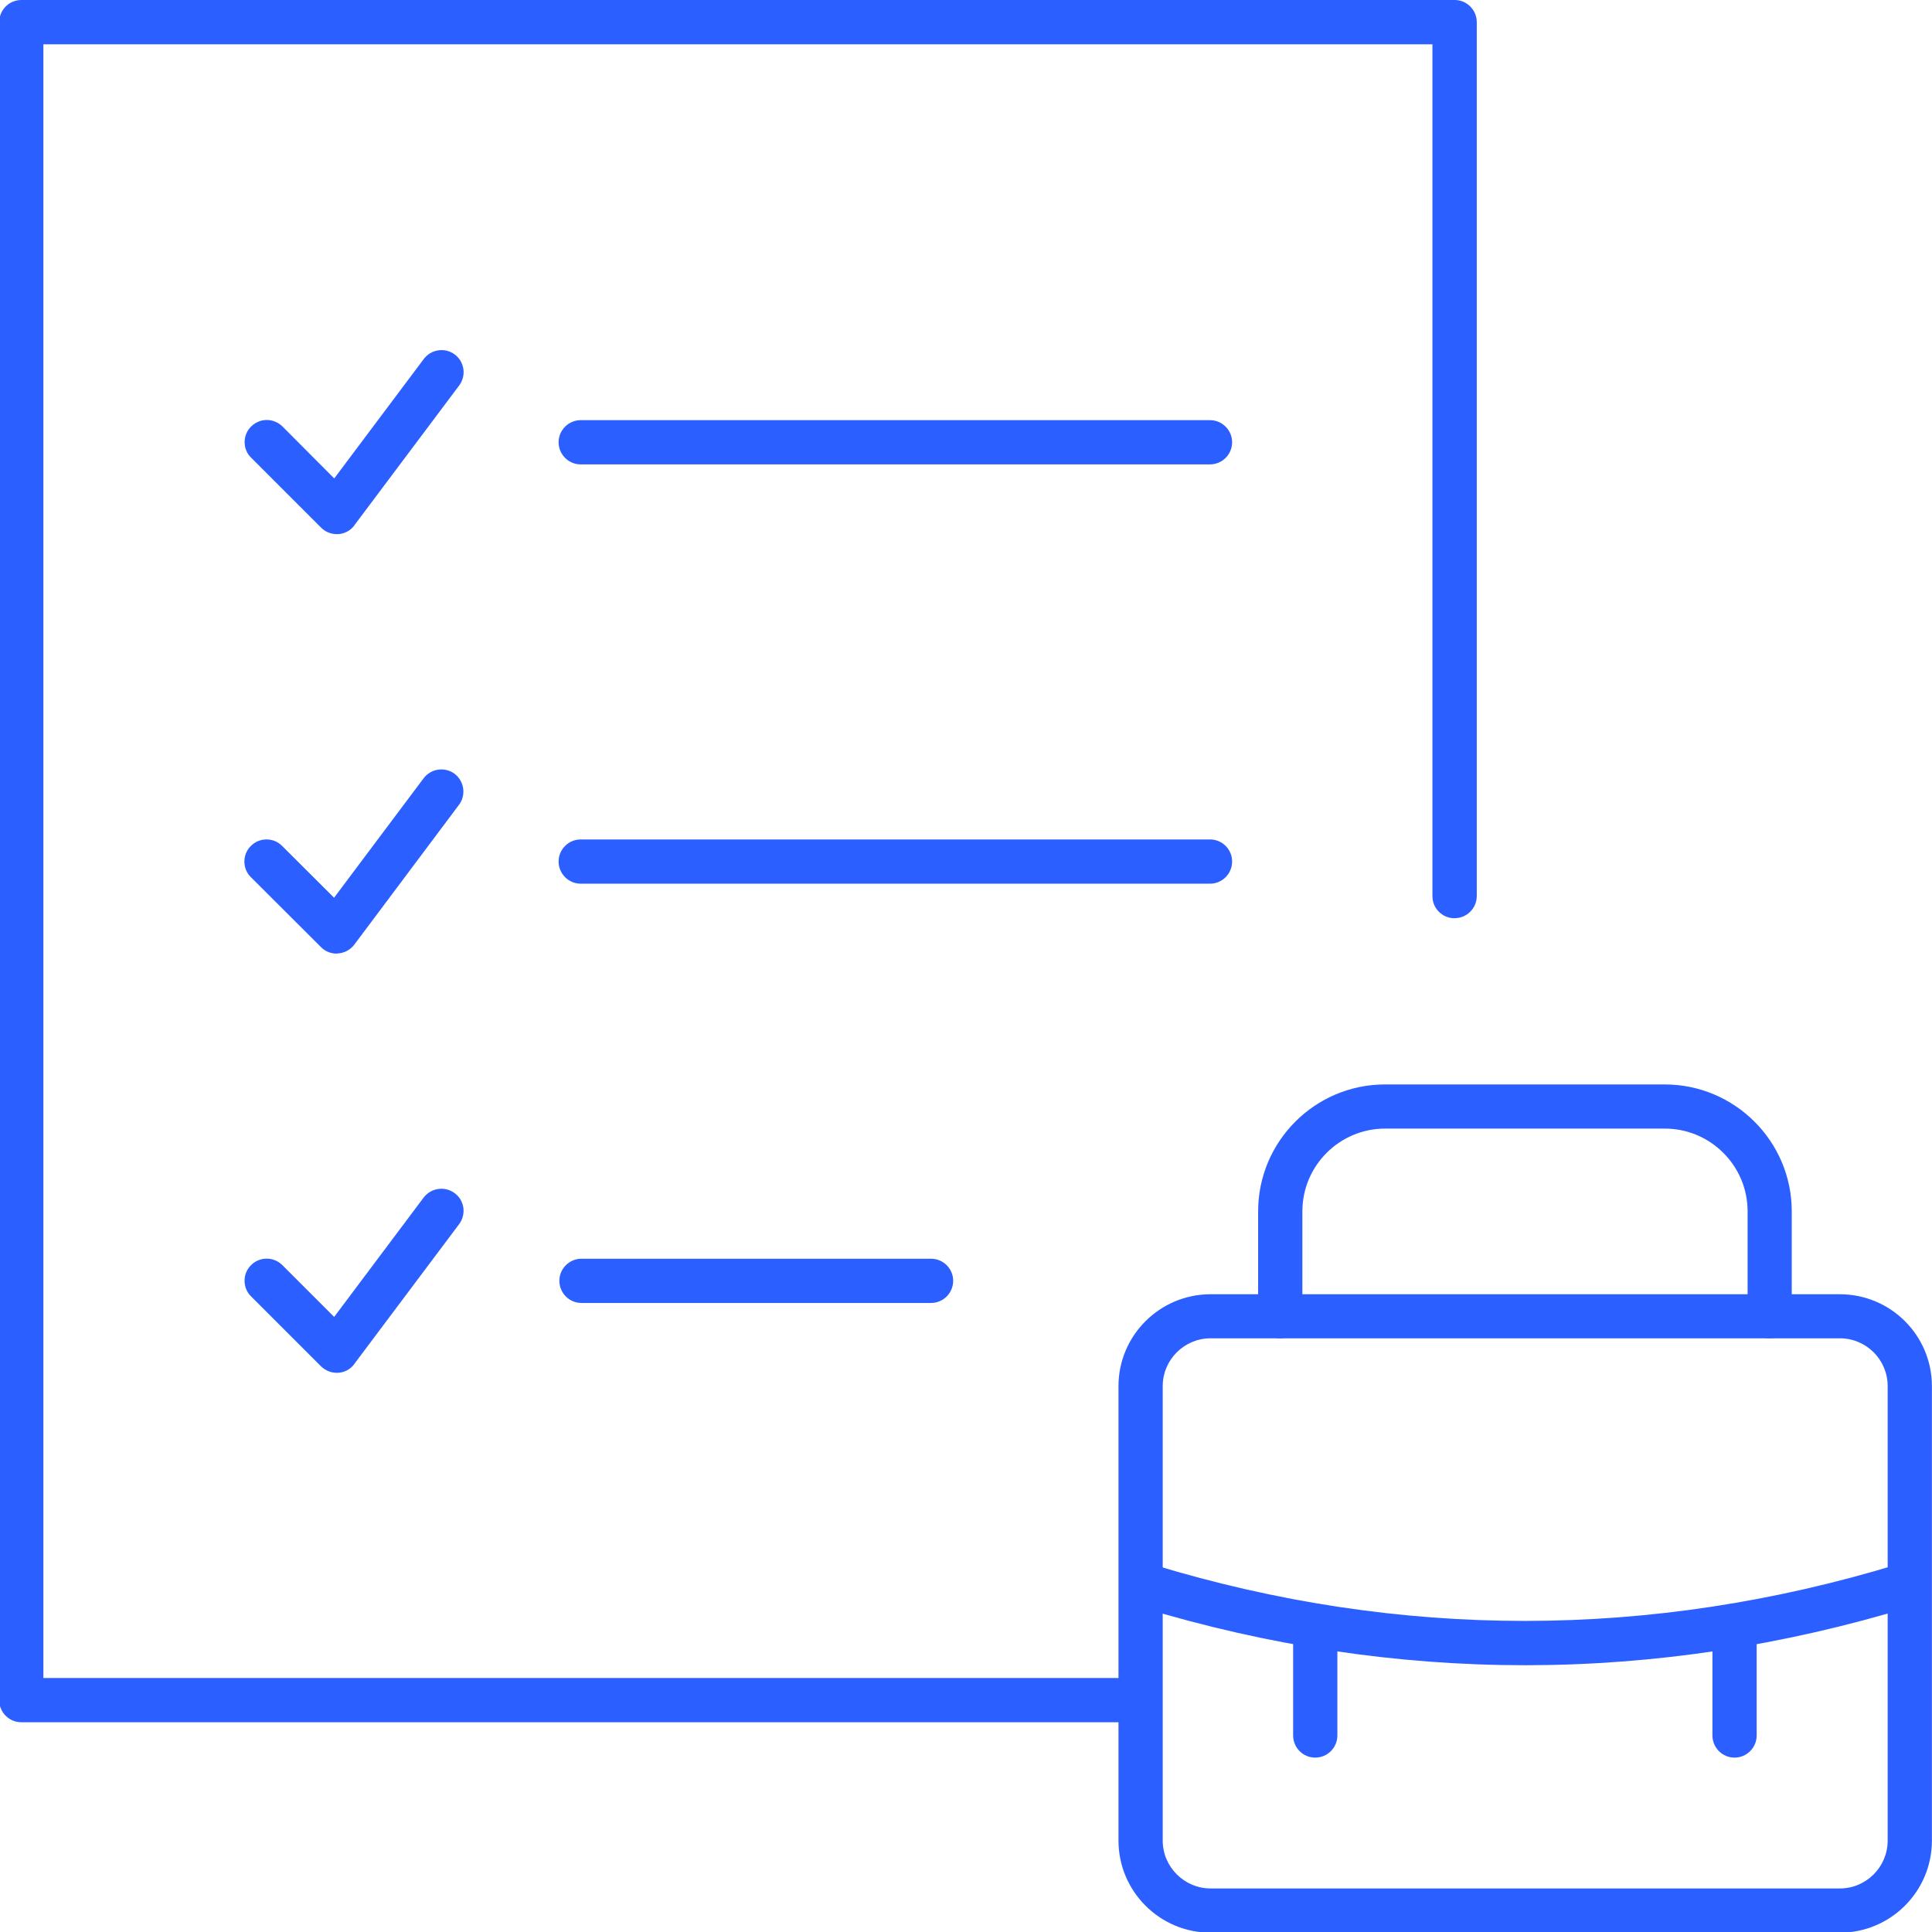
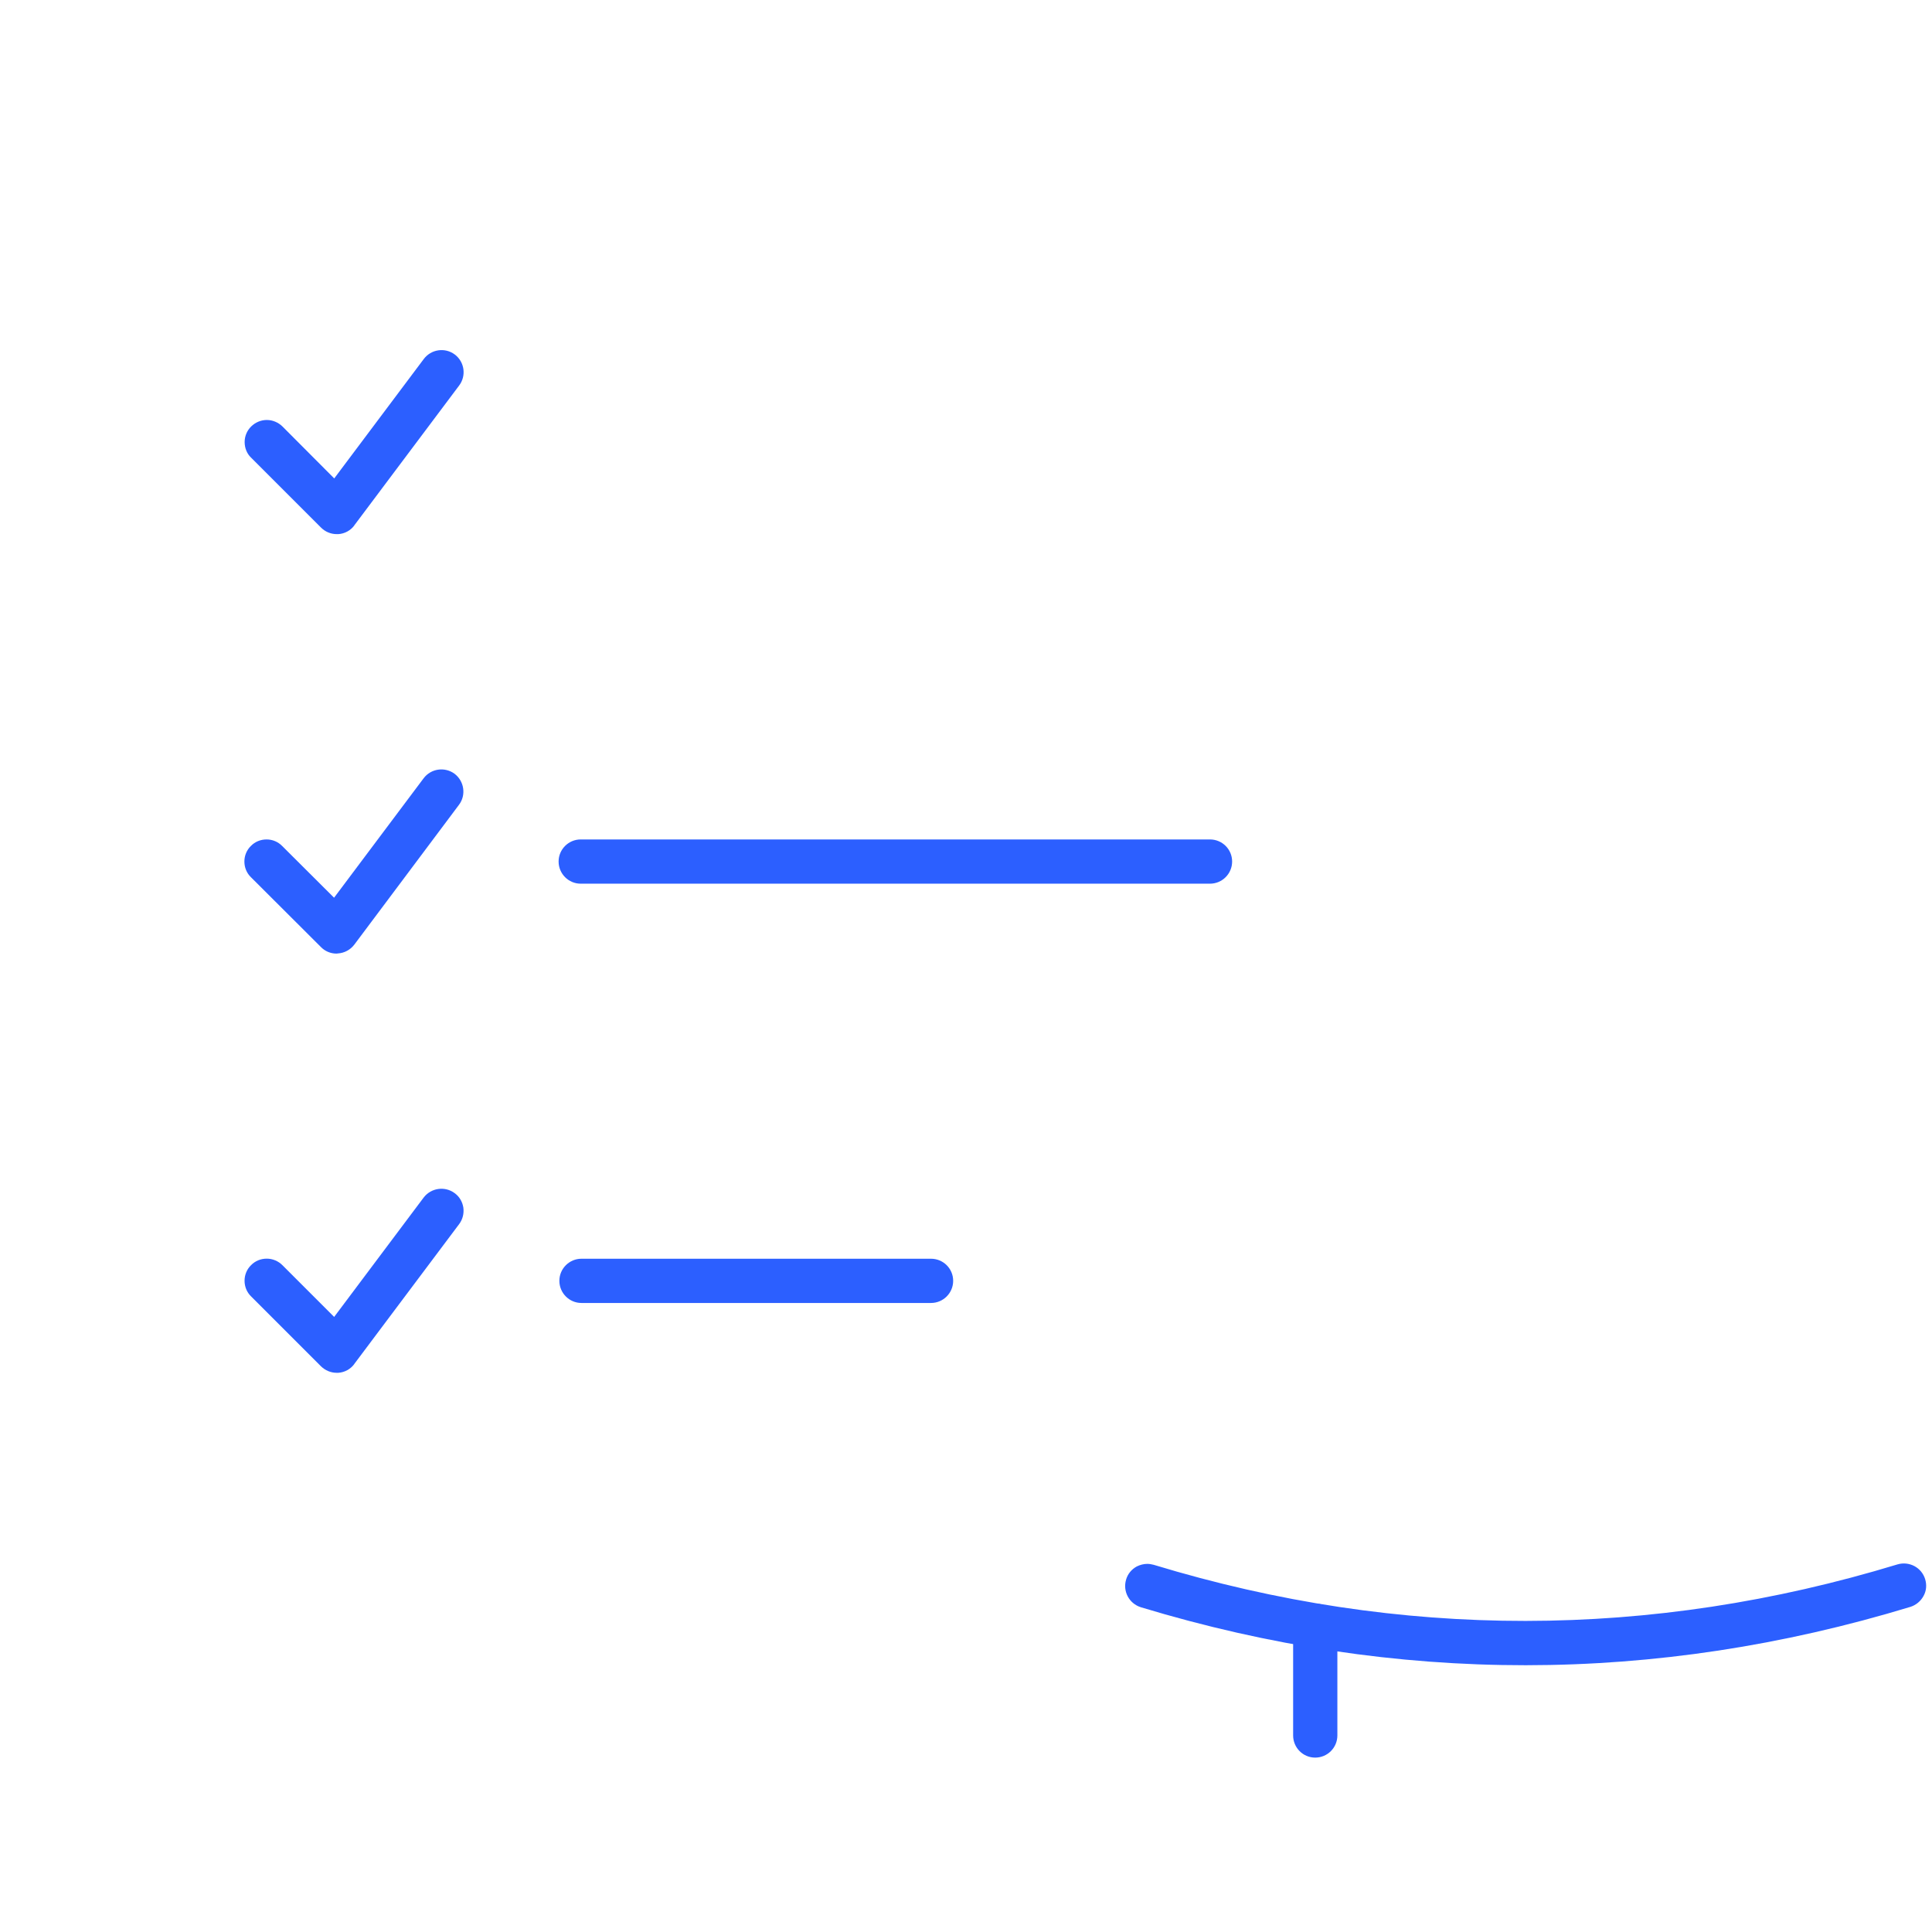
<svg xmlns="http://www.w3.org/2000/svg" width="65" height="65" version="1.1" viewBox="0 0 22.578 22.578">
  <g transform="translate(-288.4 -165.36)" fill="#2c5fff">
-     <path d="m305.4 176.09c0.141 0 0.258-0.115 0.258-0.259v-10.213c0-0.141-0.116-0.258-0.258-0.258h-16.75c-0.143 0-0.259 0.116-0.259 0.258v19.611c0 0.143 0.116 0.258 0.259 0.258h13.072c0.143 0 0.258-0.115 0.258-0.258 0-0.143-0.115-0.259-0.258-0.259h-12.815v-19.092h16.233v9.954c0 0.145 0.116 0.259 0.259 0.259" />
    <path d="m292.54 171.5 1.226-1.635c0.085-0.113 0.064-0.275-0.051-0.362-0.115-0.086-0.277-0.062-0.363 0.053l-1.046 1.395-0.605-0.607c-0.049-0.048-0.115-0.076-0.183-0.076-0.069 0-0.134 0.028-0.183 0.076-0.049 0.049-0.076 0.113-0.076 0.182 0 0.069 0.026 0.136 0.076 0.183l0.817 0.817c0.049 0.049 0.115 0.076 0.183 0.076h0.019c0.074-5e-3 0.143-0.042 0.187-0.102" />
-     <path d="m302.54 170.27h-7.354c-0.141 0-0.258 0.116-0.258 0.258 0 0.143 0.116 0.259 0.258 0.259h7.354c0.143 0 0.259-0.116 0.259-0.259 0-0.141-0.116-0.258-0.259-0.258" />
    <path d="m292.54 176.4 1.224-1.635c0.085-0.113 0.062-0.275-0.051-0.362-0.115-0.085-0.277-0.062-0.363 0.053l-1.046 1.395-0.607-0.605c-0.048-0.049-0.113-0.076-0.182-0.076-0.069 0-0.134 0.026-0.183 0.076-0.049 0.048-0.076 0.113-0.076 0.182 0 0.069 0.026 0.134 0.076 0.183l0.817 0.815c0.049 0.051 0.115 0.078 0.183 0.078l0.019-2e-3c0.074-5e-3 0.143-0.042 0.189-0.102" />
    <path d="m302.54 175.17h-7.354c-0.141 0-0.258 0.115-0.258 0.258 0 0.143 0.116 0.259 0.258 0.259h7.354c0.143 0 0.259-0.116 0.259-0.259 0-0.143-0.116-0.258-0.259-0.258" />
    <path d="m292.54 181.3 1.226-1.635c0.041-0.055 0.058-0.123 0.049-0.192-0.011-0.069-0.046-0.129-0.101-0.169-0.115-0.086-0.277-0.062-0.363 0.051l-1.046 1.395-0.605-0.605c-0.049-0.049-0.115-0.076-0.183-0.076-0.069 0-0.134 0.026-0.183 0.076-0.049 0.048-0.076 0.113-0.076 0.182 0 0.069 0.026 0.134 0.076 0.183l0.817 0.817c0.049 0.048 0.115 0.076 0.183 0.076h0.019c0.074-5e-3 0.143-0.042 0.187-0.102" />
    <path d="m299.28 180.07h-4.085c-0.141 0-0.258 0.115-0.258 0.258 0 0.143 0.116 0.259 0.258 0.259h4.085c0.143 0 0.259-0.116 0.259-0.259 0-0.143-0.116-0.258-0.259-0.258" />
-     <path d="m310.46 186.87c0 0.307-0.25 0.559-0.559 0.559h-7.354c-0.307 0-0.559-0.252-0.559-0.559v-5.311c0-0.309 0.252-0.559 0.559-0.559h7.354c0.309 0 0.559 0.25 0.559 0.559zm-0.559-6.385h-7.354c-0.593 0-1.076 0.482-1.076 1.074v5.311c0 0.593 0.483 1.076 1.076 1.076h7.354c0.594 0 1.076-0.483 1.076-1.076v-5.311c0-0.593-0.482-1.074-1.076-1.074" />
-     <path d="m309.08 181c0.143 0 0.259-0.116 0.259-0.258v-1.226c0-0.818-0.667-1.483-1.485-1.483h-3.268c-0.818 0-1.483 0.665-1.483 1.483v1.226c0 0.141 0.116 0.258 0.258 0.258 0.143 0 0.259-0.116 0.259-0.258v-1.226c0-0.533 0.434-0.967 0.967-0.967h3.268c0.534 0 0.968 0.434 0.968 0.967v1.226c0 0.141 0.115 0.258 0.258 0.258" />
    <path d="m301.56 183.82c-0.041 0.136 0.035 0.28 0.173 0.323 2.985 0.905 6.01 0.903 8.994-5e-3 0.065-0.021 0.12-0.067 0.152-0.127 0.034-0.06 0.039-0.131 0.019-0.196-0.042-0.138-0.187-0.213-0.323-0.173-2.884 0.878-5.81 0.882-8.692 5e-3 -0.026-7e-3 -0.051-0.011-0.076-0.011-0.041 0-0.083 0.011-0.122 0.03-0.062 0.034-0.106 0.088-0.125 0.153" />
    <path d="m303.77 184.1c-0.143 0-0.258 0.116-0.258 0.259v1.282c0 0.143 0.115 0.259 0.258 0.259 0.143 0 0.259-0.116 0.259-0.259v-1.282c0-0.143-0.116-0.259-0.259-0.259" />
-     <path d="m308.67 184.1c-0.141 0-0.258 0.116-0.258 0.259v1.282c0 0.143 0.116 0.259 0.258 0.259 0.143 0 0.259-0.116 0.259-0.259v-1.282c0-0.143-0.116-0.259-0.259-0.259" />
  </g>
</svg>